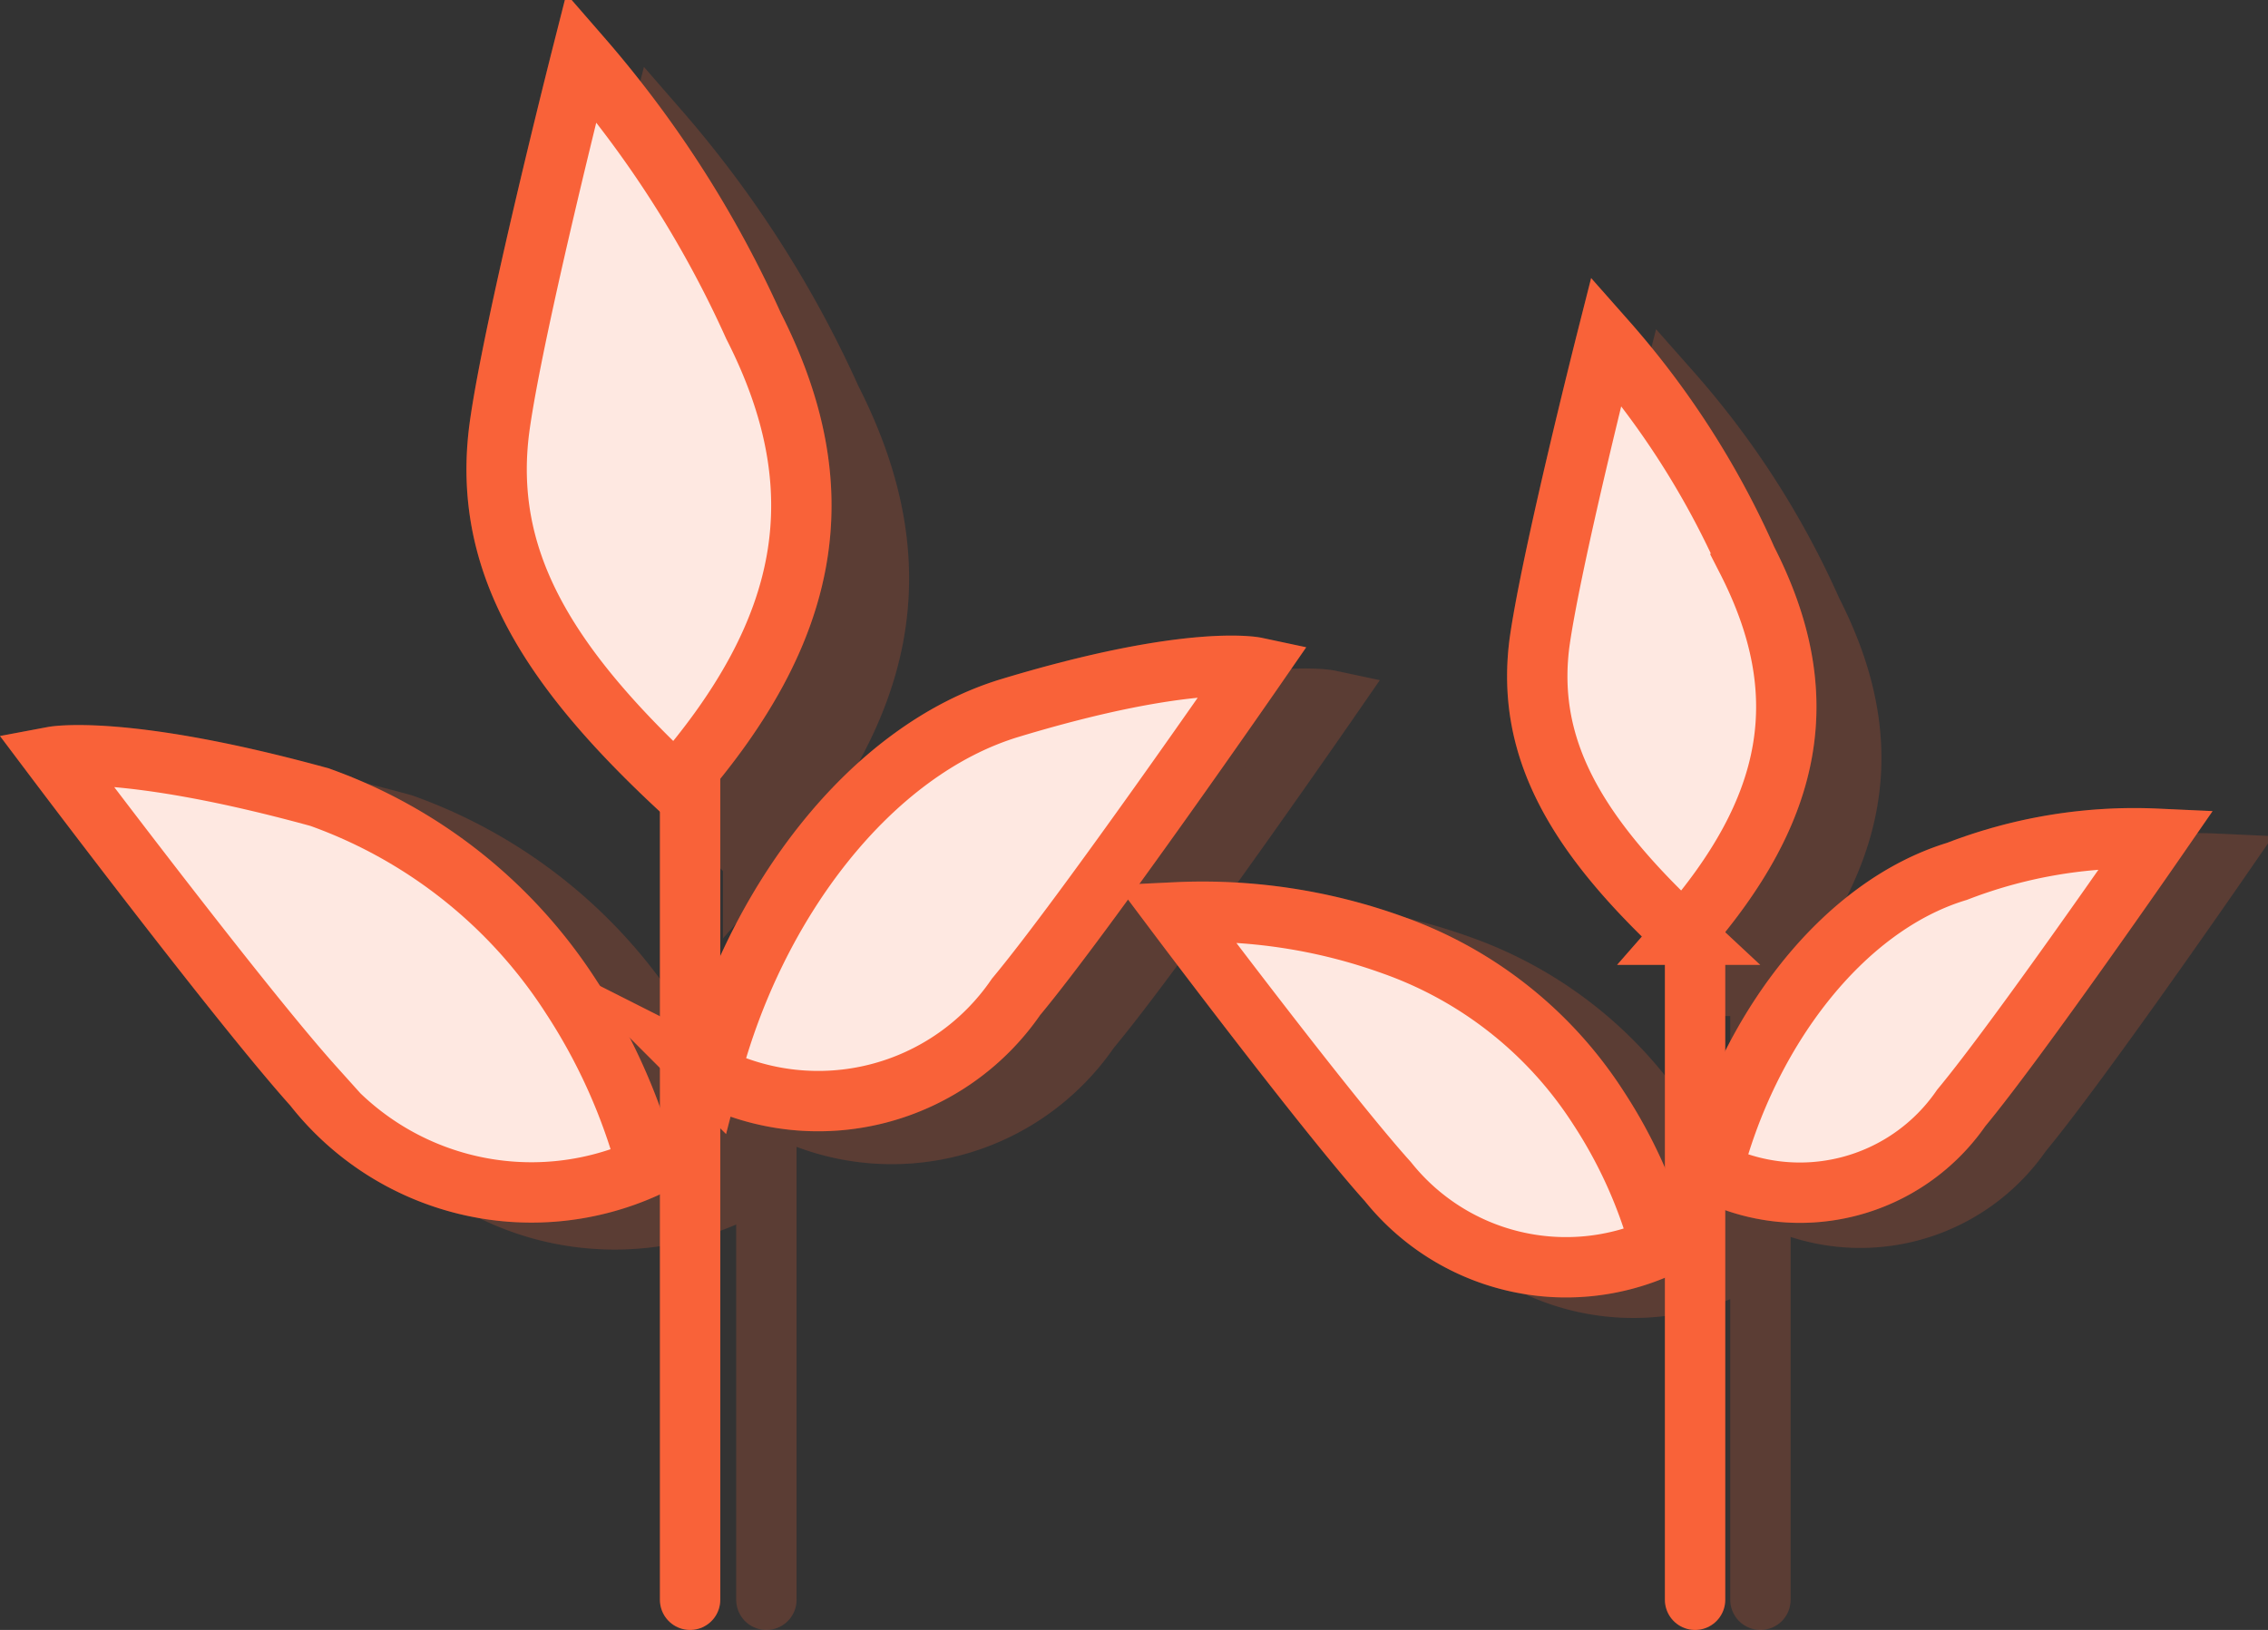
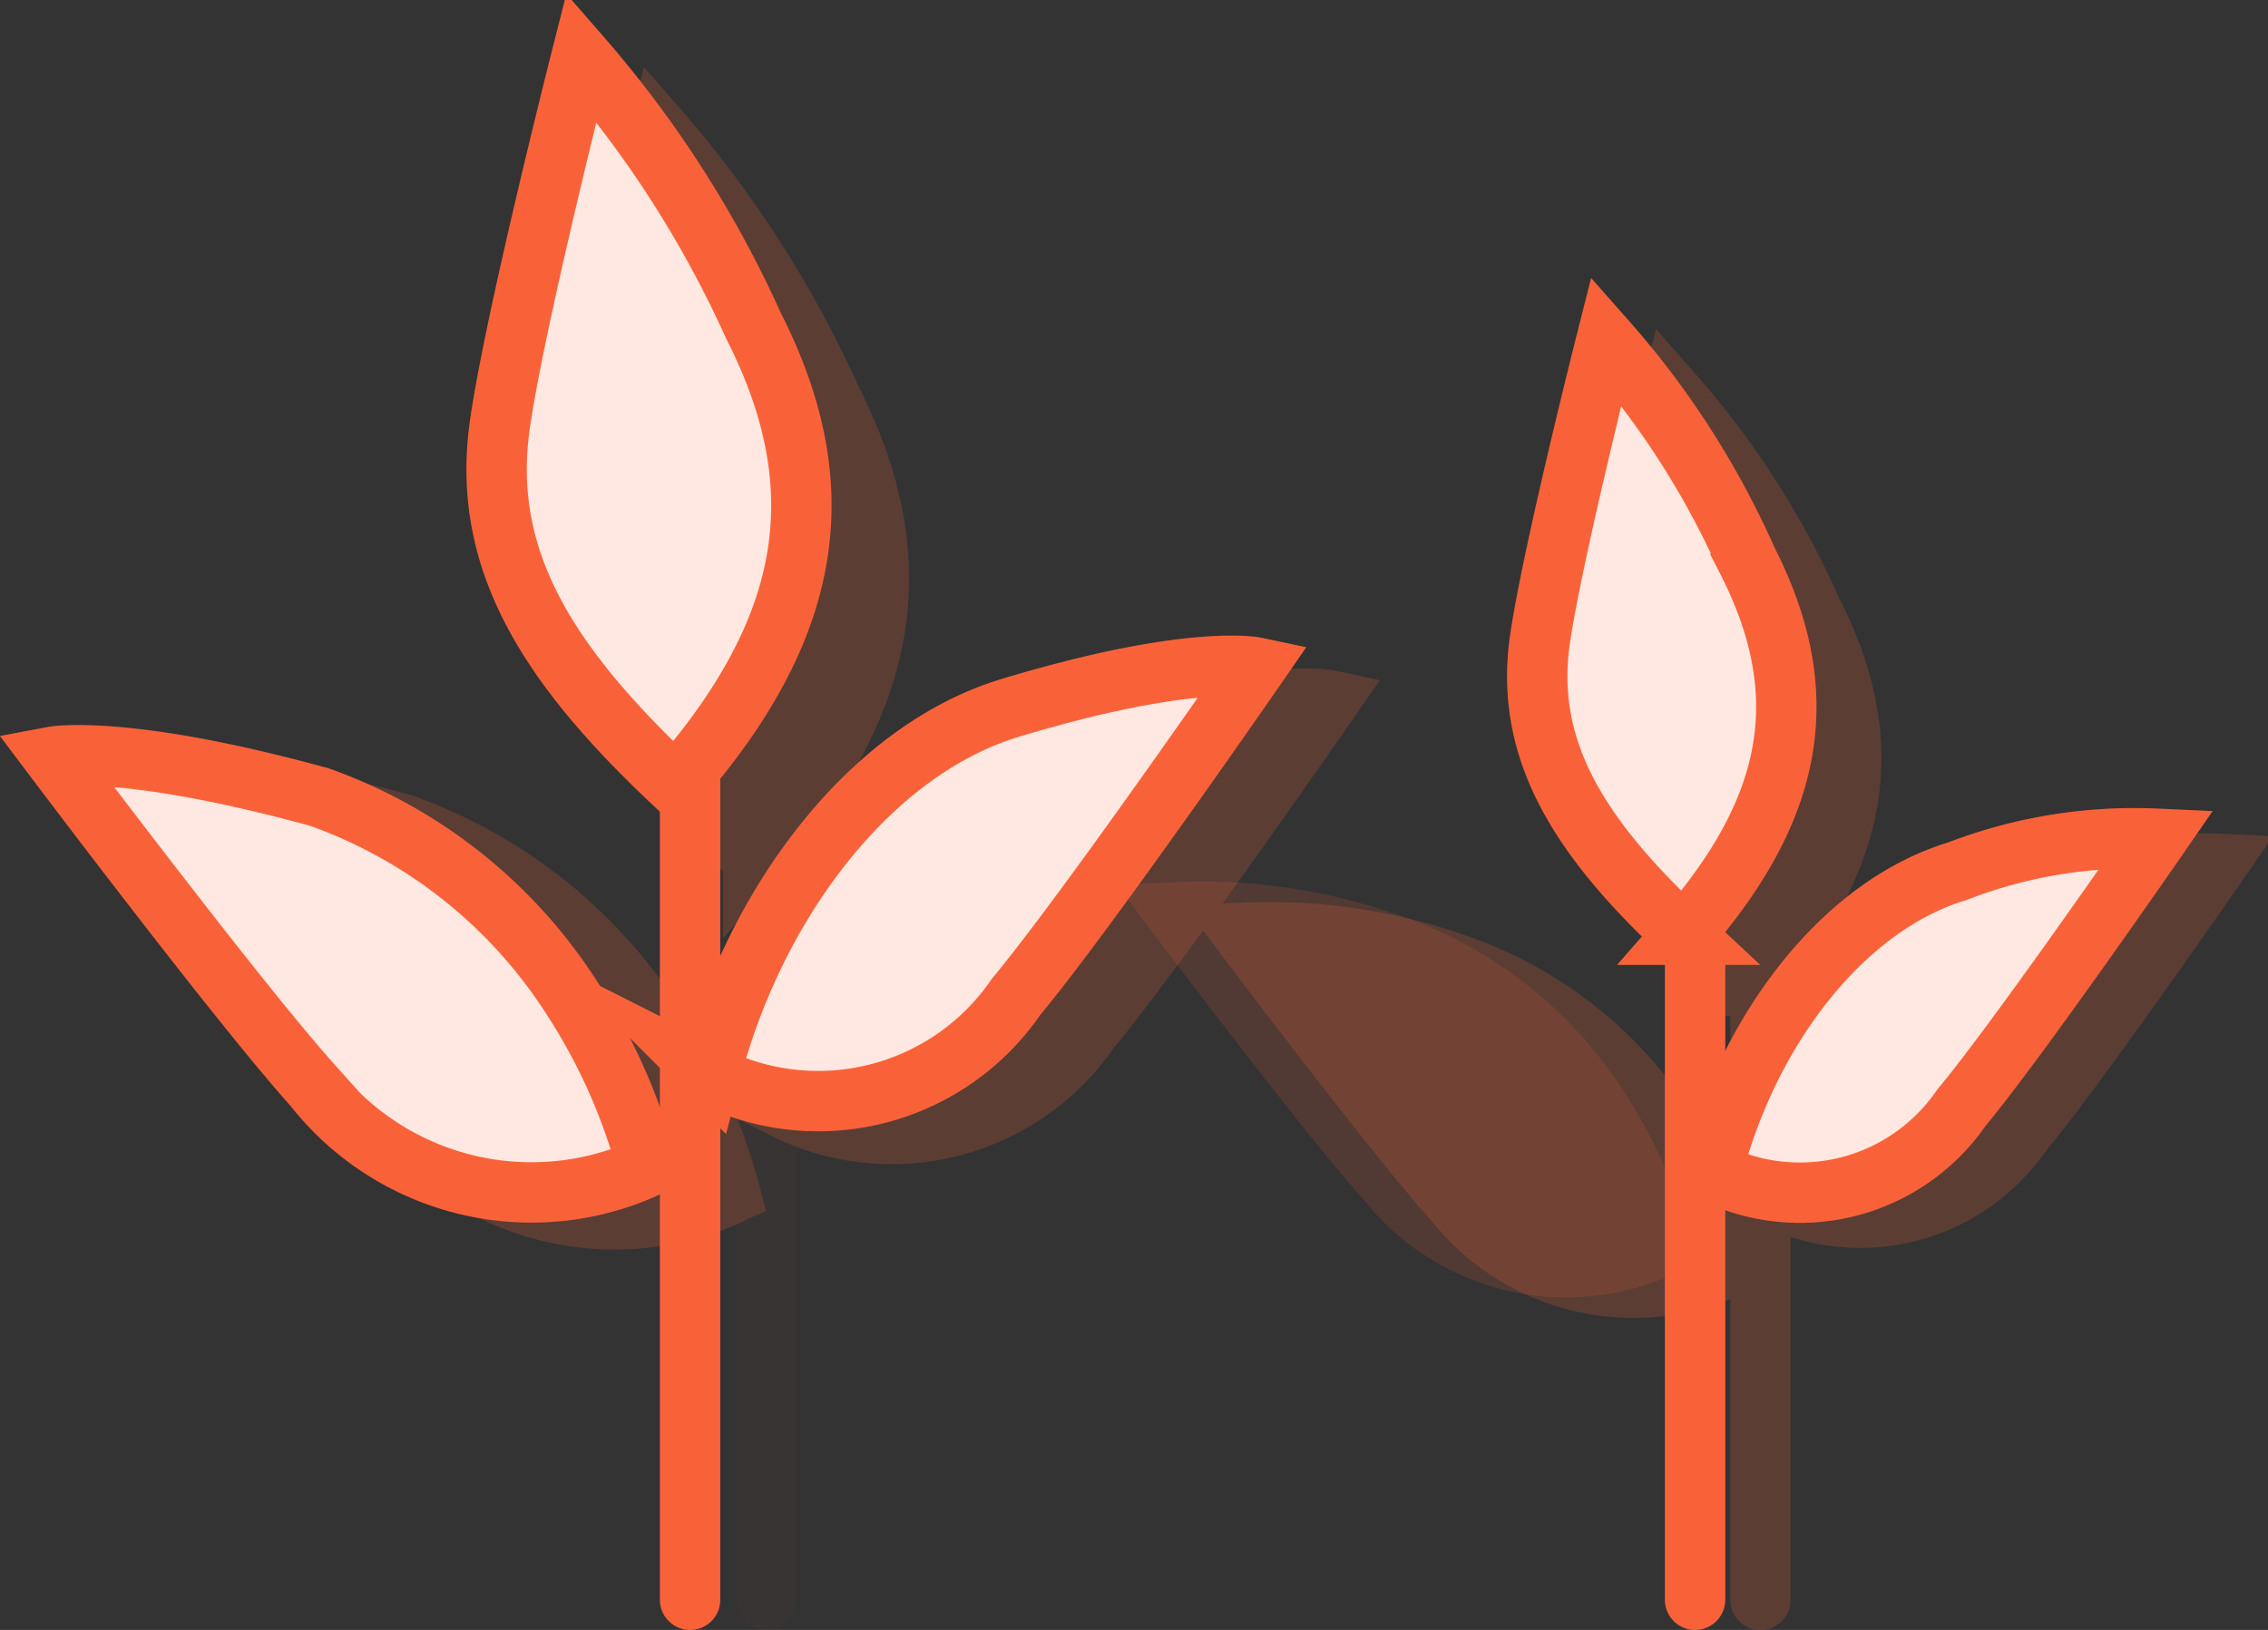
<svg xmlns="http://www.w3.org/2000/svg" width="37.575" height="27.008" viewBox="0 0 37.575 27.008">
  <rect x="0" y="0" width="37.575" height="27.008" fill="#333333" stroke="none" />
  <g id="element-3" transform="translate(2.261 0.948)">
    <g id="Group_7252" data-name="Group 7252" transform="translate(0 1.21)" opacity="0.2">
      <g id="Group_7248" data-name="Group 7248" transform="translate(0 0)">
        <line id="Line_1773" data-name="Line 1773" y1="11.51" transform="translate(26.905 12.84)" fill="none" stroke="#f96239" stroke-linecap="round" stroke-miterlimit="22.926" stroke-width="1" />
        <path id="Path_17469" data-name="Path 17469" d="M9.753,15.87c1.83-2.09,2.19-3.98,1.05-6.21a14.15,14.15,0,0,0-2.33-3.63s-.92,3.63-1.11,5.02c-.22,1.75.62,3.17,2.39,4.82Z" transform="translate(16.955 -1.692)" fill="#f96239" stroke="#f96239" stroke-linecap="round" stroke-miterlimit="22.926" stroke-width="1" fill-rule="evenodd" />
        <path id="Path_17470" data-name="Path 17470" d="M17.45,21.04a7.963,7.963,0,0,0-1.03-2.3,6.706,6.706,0,0,0-3.41-2.7,9.294,9.294,0,0,0-3.6-.54s2.5,3.33,3.52,4.46a3.778,3.778,0,0,0,4.52,1.08Z" transform="translate(8.918 -2.2)" fill="#f96239" stroke="#f96239" stroke-linecap="round" stroke-miterlimit="22.926" stroke-width="1" fill-rule="evenodd" />
        <path id="Path_17471" data-name="Path 17471" d="M1.19,19.8a3.247,3.247,0,0,0,4.13-1.06c.94-1.13,3.24-4.46,3.24-4.46a8.144,8.144,0,0,0-3.31.54c-1.91.58-3.47,2.66-4.06,4.98Z" transform="translate(25.913 -2.125)" fill="#f96239" stroke="#f96239" stroke-linecap="round" stroke-miterlimit="22.926" stroke-width="1" fill-rule="evenodd" />
-         <line id="Line_1774" data-name="Line 1774" y1="14.1" transform="translate(10.436 10.25)" fill="none" stroke="#f96239" stroke-linecap="round" stroke-miterlimit="22.926" stroke-width="1" />
        <path id="Path_17472" data-name="Path 17472" d="M26.612,13.39c2.24-2.56,2.68-4.88,1.29-7.61a18.129,18.129,0,0,0-2.85-4.45s-1.13,4.45-1.36,6.15c-.28,2.15.75,3.88,2.92,5.91Z" transform="translate(-16.395 -1.33)" fill="#f96239" stroke="#f96239" stroke-linecap="round" stroke-miterlimit="22.926" stroke-width="1" fill-rule="evenodd" />
        <path id="Path_17473" data-name="Path 17473" d="M36.04,19.72a9.708,9.708,0,0,0-1.26-2.82,8.251,8.251,0,0,0-4.17-3.31c-3.24-.89-4.41-.67-4.41-.67s3.07,4.08,4.31,5.46a4.586,4.586,0,0,0,5.53,1.34Z" transform="translate(-26.2 -2.093)" fill="#f96239" stroke="#f96239" stroke-linecap="round" stroke-miterlimit="22.926" stroke-width="1" fill-rule="evenodd" />
        <path id="Path_17474" data-name="Path 17474" d="M16.12,18.2a3.974,3.974,0,0,0,5.07-1.3c1.15-1.38,3.97-5.46,3.97-5.46s-1.08-.23-4.06.67c-2.33.7-4.25,3.25-4.98,6.09Z" transform="translate(-5.399 -1.995)" fill="#f96239" stroke="#f96239" stroke-linecap="round" stroke-miterlimit="22.926" stroke-width="1" fill-rule="evenodd" />
      </g>
      <g id="Group_7249" data-name="Group 7249" transform="translate(0 0)" opacity="0.15">
        <line id="Line_1773-2" data-name="Line 1773" y1="11.51" transform="translate(26.905 12.84)" fill="none" stroke="#f96239" stroke-linecap="round" stroke-miterlimit="22.926" stroke-width="1" />
        <path id="Path_17469-2" data-name="Path 17469" d="M9.753,15.87c1.83-2.09,2.19-3.98,1.05-6.21a14.15,14.15,0,0,0-2.33-3.63s-.92,3.63-1.11,5.02c-.22,1.75.62,3.17,2.39,4.82Z" transform="translate(16.955 -1.692)" fill="#f96239" stroke="#f96239" stroke-linecap="round" stroke-miterlimit="22.926" stroke-width="1" fill-rule="evenodd" />
        <path id="Path_17470-2" data-name="Path 17470" d="M17.45,21.04a7.963,7.963,0,0,0-1.03-2.3,6.706,6.706,0,0,0-3.41-2.7,9.294,9.294,0,0,0-3.6-.54s2.5,3.33,3.52,4.46a3.778,3.778,0,0,0,4.52,1.08Z" transform="translate(8.918 -2.2)" fill="#f96239" stroke="#f96239" stroke-linecap="round" stroke-miterlimit="22.926" stroke-width="1" fill-rule="evenodd" />
        <path id="Path_17471-2" data-name="Path 17471" d="M1.19,19.8a3.247,3.247,0,0,0,4.13-1.06c.94-1.13,3.24-4.46,3.24-4.46a8.144,8.144,0,0,0-3.31.54c-1.91.58-3.47,2.66-4.06,4.98Z" transform="translate(25.913 -2.125)" fill="#f96239" stroke="#f96239" stroke-linecap="round" stroke-miterlimit="22.926" stroke-width="1" fill-rule="evenodd" />
        <line id="Line_1774-2" data-name="Line 1774" y1="14.1" transform="translate(10.436 10.25)" fill="none" stroke="#f96239" stroke-linecap="round" stroke-miterlimit="22.926" stroke-width="1" />
-         <path id="Path_17472-2" data-name="Path 17472" d="M26.612,13.39c2.24-2.56,2.68-4.88,1.29-7.61a18.129,18.129,0,0,0-2.85-4.45s-1.13,4.45-1.36,6.15c-.28,2.15.75,3.88,2.92,5.91Z" transform="translate(-16.395 -1.33)" fill="#f96239" stroke="#f96239" stroke-linecap="round" stroke-miterlimit="22.926" stroke-width="1" fill-rule="evenodd" />
        <path id="Path_17473-2" data-name="Path 17473" d="M36.04,19.72a9.708,9.708,0,0,0-1.26-2.82,8.251,8.251,0,0,0-4.17-3.31c-3.24-.89-4.41-.67-4.41-.67s3.07,4.08,4.31,5.46a4.586,4.586,0,0,0,5.53,1.34Z" transform="translate(-26.2 -2.093)" fill="#f96239" stroke="#f96239" stroke-linecap="round" stroke-miterlimit="22.926" stroke-width="1" fill-rule="evenodd" />
        <path id="Path_17474-2" data-name="Path 17474" d="M16.12,18.2a3.974,3.974,0,0,0,5.07-1.3c1.15-1.38,3.97-5.46,3.97-5.46s-1.08-.23-4.06.67c-2.33.7-4.25,3.25-4.98,6.09Z" transform="translate(-5.399 -1.995)" fill="#f96239" stroke="#f96239" stroke-linecap="round" stroke-miterlimit="22.926" stroke-width="1" fill-rule="evenodd" />
      </g>
    </g>
    <g id="Group_7250" data-name="Group 7250" transform="translate(-1.378 0)">
      <g id="Group_7248-2" data-name="Group 7248" transform="translate(0 0)">
        <line id="Line_1773-3" data-name="Line 1773" y1="11.51" transform="translate(27.2 14.05)" fill="none" stroke="#f96239" stroke-linecap="round" stroke-miterlimit="22.926" stroke-width="1" />
        <path id="Path_17469-3" data-name="Path 17469" d="M9.753,15.87c1.83-2.09,2.19-3.98,1.05-6.21a14.15,14.15,0,0,0-2.33-3.63s-.92,3.63-1.11,5.02c-.22,1.75.62,3.17,2.39,4.82Z" transform="translate(17.257 -1.33)" fill="#fff" stroke="#f96239" stroke-linecap="round" stroke-miterlimit="22.926" stroke-width="1" fill-rule="evenodd" />
-         <path id="Path_17470-3" data-name="Path 17470" d="M17.45,21.04a7.963,7.963,0,0,0-1.03-2.3,6.706,6.706,0,0,0-3.41-2.7,9.294,9.294,0,0,0-3.6-.54s2.5,3.33,3.52,4.46a3.778,3.778,0,0,0,4.52,1.08Z" transform="translate(9.18 -1.33)" fill="#fff" stroke="#f96239" stroke-linecap="round" stroke-miterlimit="22.926" stroke-width="1" fill-rule="evenodd" />
        <path id="Path_17471-3" data-name="Path 17471" d="M1.19,19.8a3.247,3.247,0,0,0,4.13-1.06c.94-1.13,3.24-4.46,3.24-4.46a8.144,8.144,0,0,0-3.31.54c-1.91.58-3.47,2.66-4.06,4.98Z" transform="translate(26.29 -1.33)" fill="#fff" stroke="#f96239" stroke-linecap="round" stroke-miterlimit="22.926" stroke-width="1" fill-rule="evenodd" />
        <line id="Line_1774-3" data-name="Line 1774" y1="14.1" transform="translate(10.55 11.46)" fill="none" stroke="#f96239" stroke-linecap="round" stroke-miterlimit="22.926" stroke-width="1" />
        <path id="Path_17472-3" data-name="Path 17472" d="M26.612,13.39c2.24-2.56,2.68-4.88,1.29-7.61a18.129,18.129,0,0,0-2.85-4.45s-1.13,4.45-1.36,6.15c-.28,2.15.75,3.88,2.92,5.91Z" transform="translate(-16.302 -1.33)" fill="#fff" stroke="#f96239" stroke-linecap="round" stroke-miterlimit="22.926" stroke-width="1" fill-rule="evenodd" />
        <path id="Path_17473-3" data-name="Path 17473" d="M36.04,19.72a9.708,9.708,0,0,0-1.26-2.82,8.251,8.251,0,0,0-4.17-3.31c-3.24-.89-4.41-.67-4.41-.67s3.07,4.08,4.31,5.46a4.586,4.586,0,0,0,5.53,1.34Z" transform="translate(-26.2 -1.33)" fill="#fff" stroke="#f96239" stroke-linecap="round" stroke-miterlimit="22.926" stroke-width="1" fill-rule="evenodd" />
        <path id="Path_17474-3" data-name="Path 17474" d="M16.12,18.2a3.974,3.974,0,0,0,5.07-1.3c1.15-1.38,3.97-5.46,3.97-5.46s-1.08-.23-4.06.67c-2.33.7-4.25,3.25-4.98,6.09Z" transform="translate(-5.24 -1.33)" fill="#fff" stroke="#f96239" stroke-linecap="round" stroke-miterlimit="22.926" stroke-width="1" fill-rule="evenodd" />
      </g>
      <g id="Group_7249-2" data-name="Group 7249" transform="translate(0 0)" opacity="0.15">
        <line id="Line_1773-4" data-name="Line 1773" y1="11.51" transform="translate(27.2 14.05)" fill="none" stroke="#f96239" stroke-linecap="round" stroke-miterlimit="22.926" stroke-width="1" />
        <path id="Path_17469-4" data-name="Path 17469" d="M9.753,15.87c1.83-2.09,2.19-3.98,1.05-6.21a14.15,14.15,0,0,0-2.33-3.63s-.92,3.63-1.11,5.02c-.22,1.75.62,3.17,2.39,4.82Z" transform="translate(17.257 -1.33)" fill="#f96239" stroke="#f96239" stroke-linecap="round" stroke-miterlimit="22.926" stroke-width="1" fill-rule="evenodd" />
        <path id="Path_17470-4" data-name="Path 17470" d="M17.45,21.04a7.963,7.963,0,0,0-1.03-2.3,6.706,6.706,0,0,0-3.41-2.7,9.294,9.294,0,0,0-3.6-.54s2.5,3.33,3.52,4.46a3.778,3.778,0,0,0,4.52,1.08Z" transform="translate(9.18 -1.33)" fill="#f96239" stroke="#f96239" stroke-linecap="round" stroke-miterlimit="22.926" stroke-width="1" fill-rule="evenodd" />
        <path id="Path_17471-4" data-name="Path 17471" d="M1.19,19.8a3.247,3.247,0,0,0,4.13-1.06c.94-1.13,3.24-4.46,3.24-4.46a8.144,8.144,0,0,0-3.31.54c-1.91.58-3.47,2.66-4.06,4.98Z" transform="translate(26.29 -1.33)" fill="#f96239" stroke="#f96239" stroke-linecap="round" stroke-miterlimit="22.926" stroke-width="1" fill-rule="evenodd" />
        <line id="Line_1774-4" data-name="Line 1774" y1="14.1" transform="translate(10.55 11.46)" fill="none" stroke="#f96239" stroke-linecap="round" stroke-miterlimit="22.926" stroke-width="1" />
        <path id="Path_17472-4" data-name="Path 17472" d="M26.612,13.39c2.24-2.56,2.68-4.88,1.29-7.61a18.129,18.129,0,0,0-2.85-4.45s-1.13,4.45-1.36,6.15c-.28,2.15.75,3.88,2.92,5.91Z" transform="translate(-16.302 -1.33)" fill="#f96239" stroke="#f96239" stroke-linecap="round" stroke-miterlimit="22.926" stroke-width="1" fill-rule="evenodd" />
        <path id="Path_17473-4" data-name="Path 17473" d="M36.04,19.72a9.708,9.708,0,0,0-1.26-2.82,8.251,8.251,0,0,0-4.17-3.31c-3.24-.89-4.41-.67-4.41-.67s3.07,4.08,4.31,5.46a4.586,4.586,0,0,0,5.53,1.34Z" transform="translate(-26.2 -1.33)" fill="#f96239" stroke="#f96239" stroke-linecap="round" stroke-miterlimit="22.926" stroke-width="1" fill-rule="evenodd" />
        <path id="Path_17474-4" data-name="Path 17474" d="M16.12,18.2a3.974,3.974,0,0,0,5.07-1.3c1.15-1.38,3.97-5.46,3.97-5.46s-1.08-.23-4.06.67c-2.33.7-4.25,3.25-4.98,6.09Z" transform="translate(-5.24 -1.33)" fill="#f96239" stroke="#f96239" stroke-linecap="round" stroke-miterlimit="22.926" stroke-width="1" fill-rule="evenodd" />
      </g>
    </g>
  </g>
</svg>